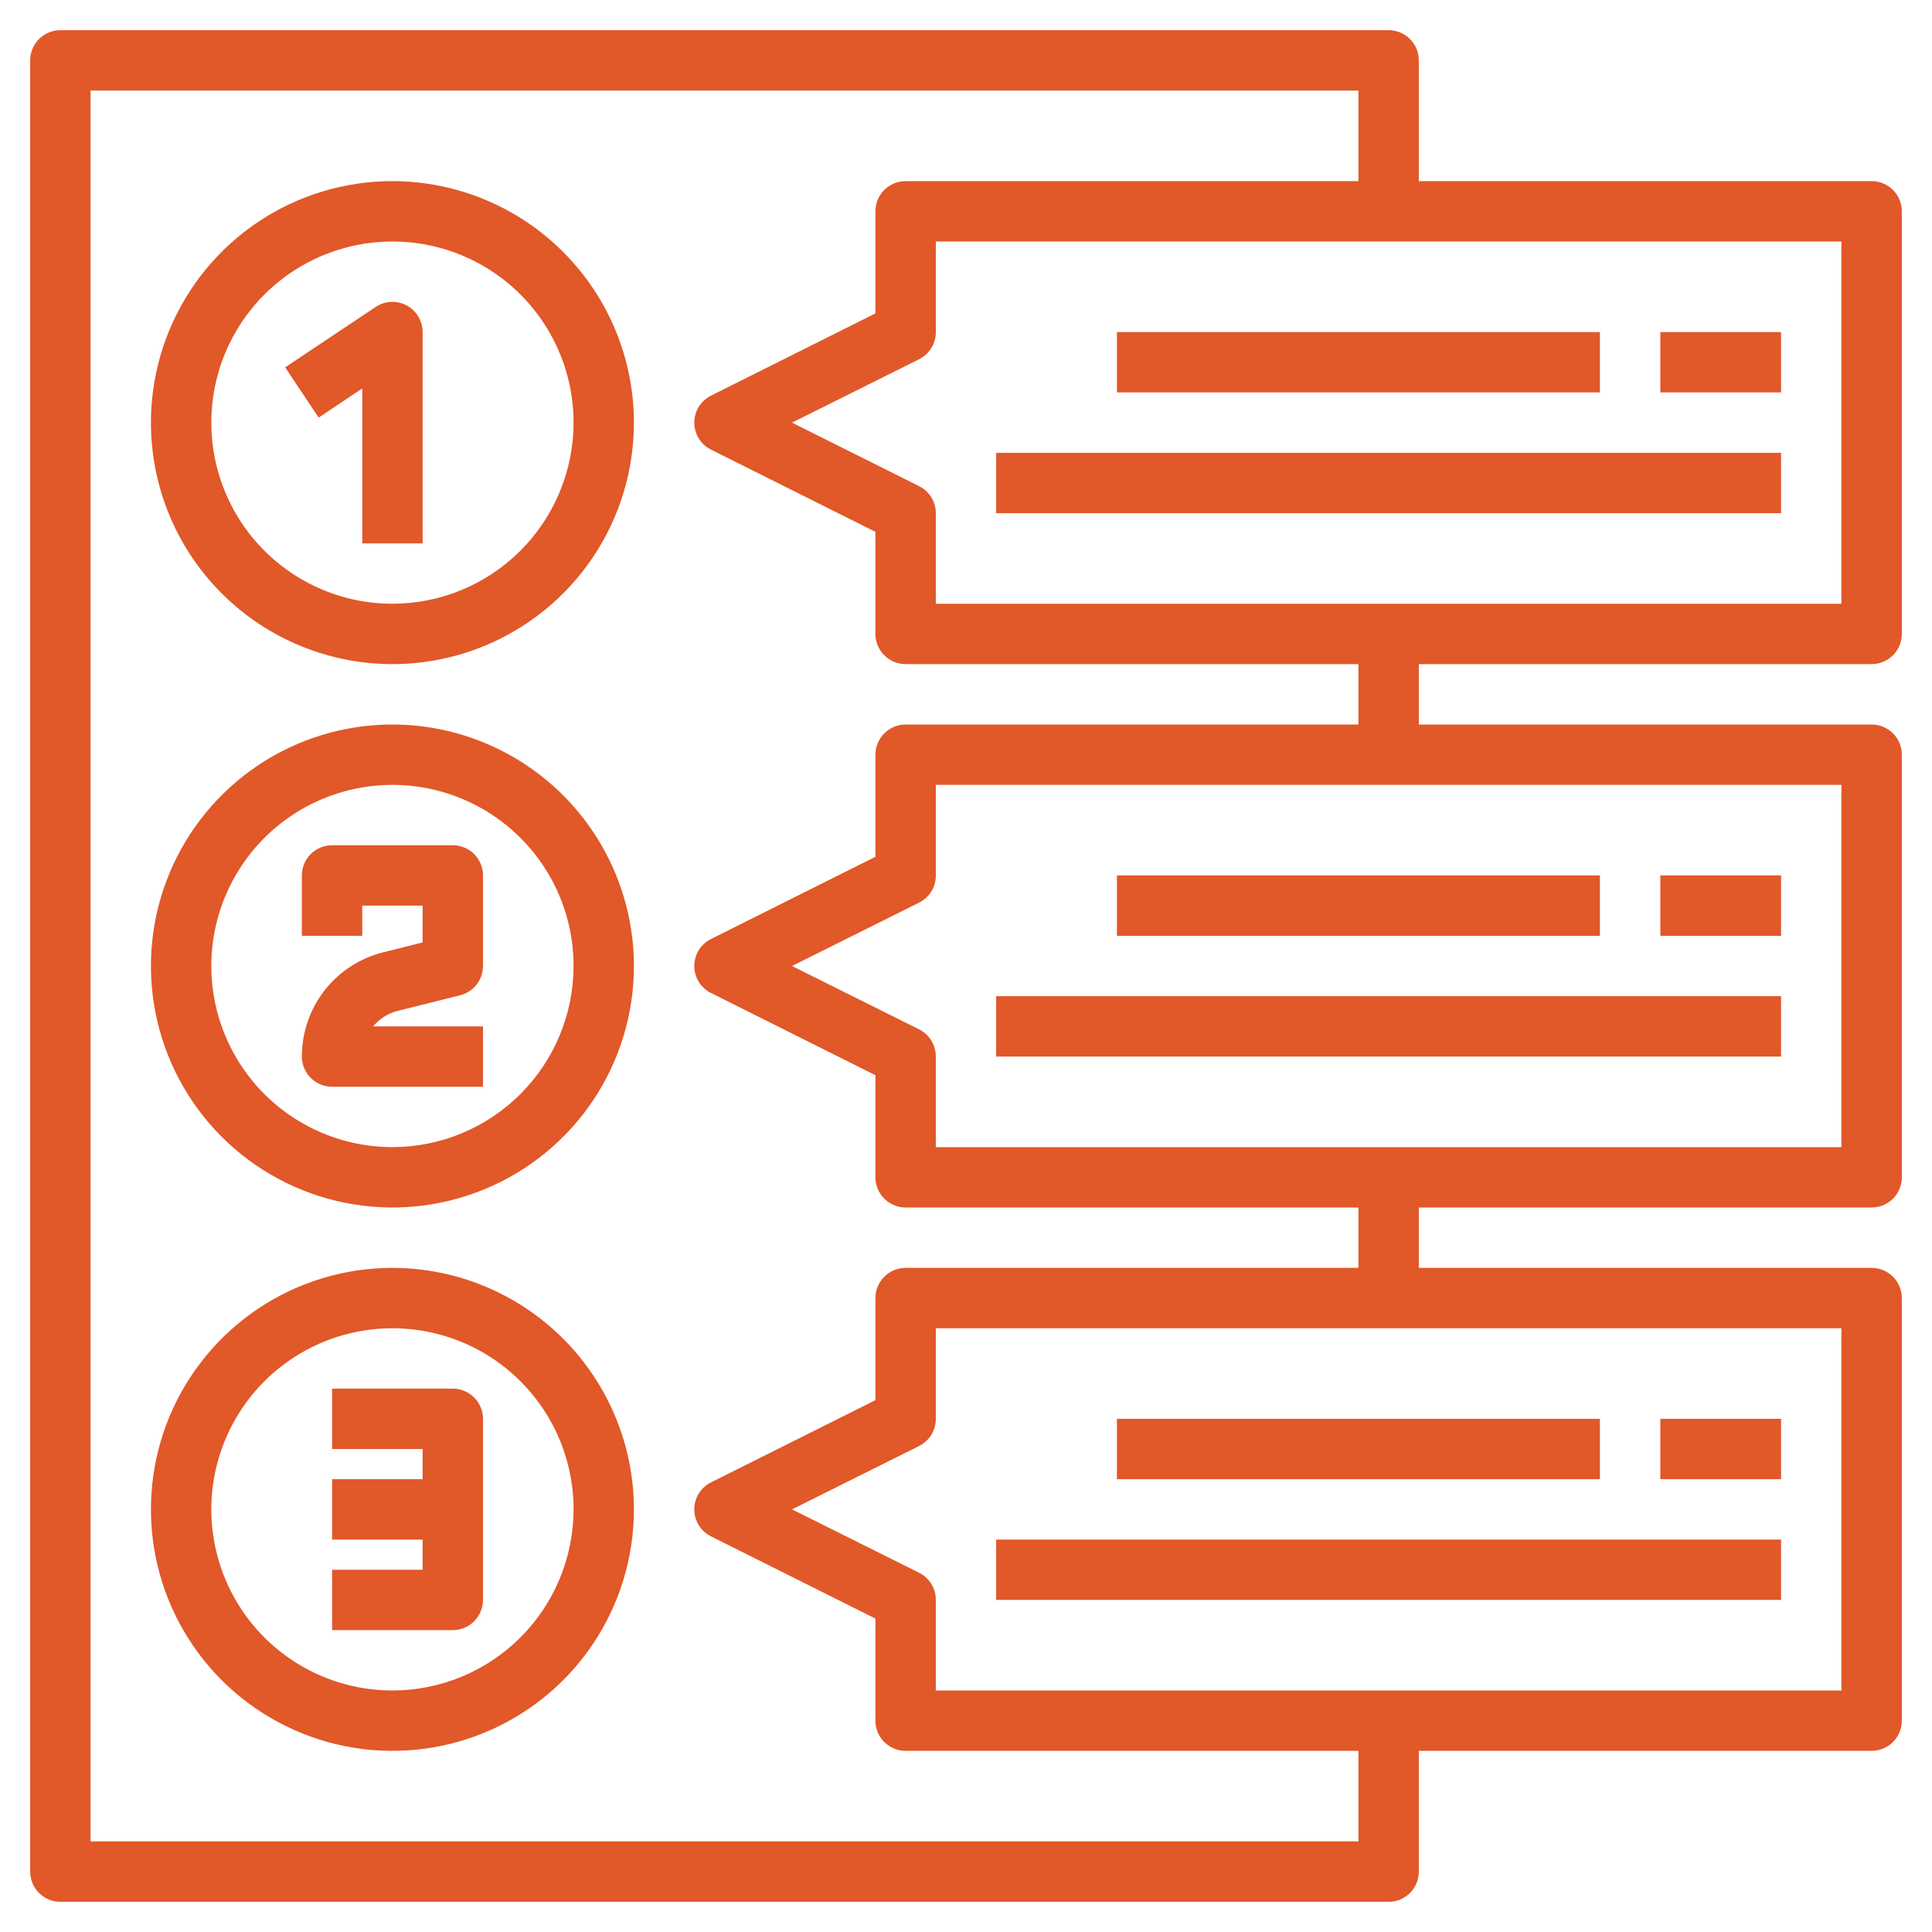
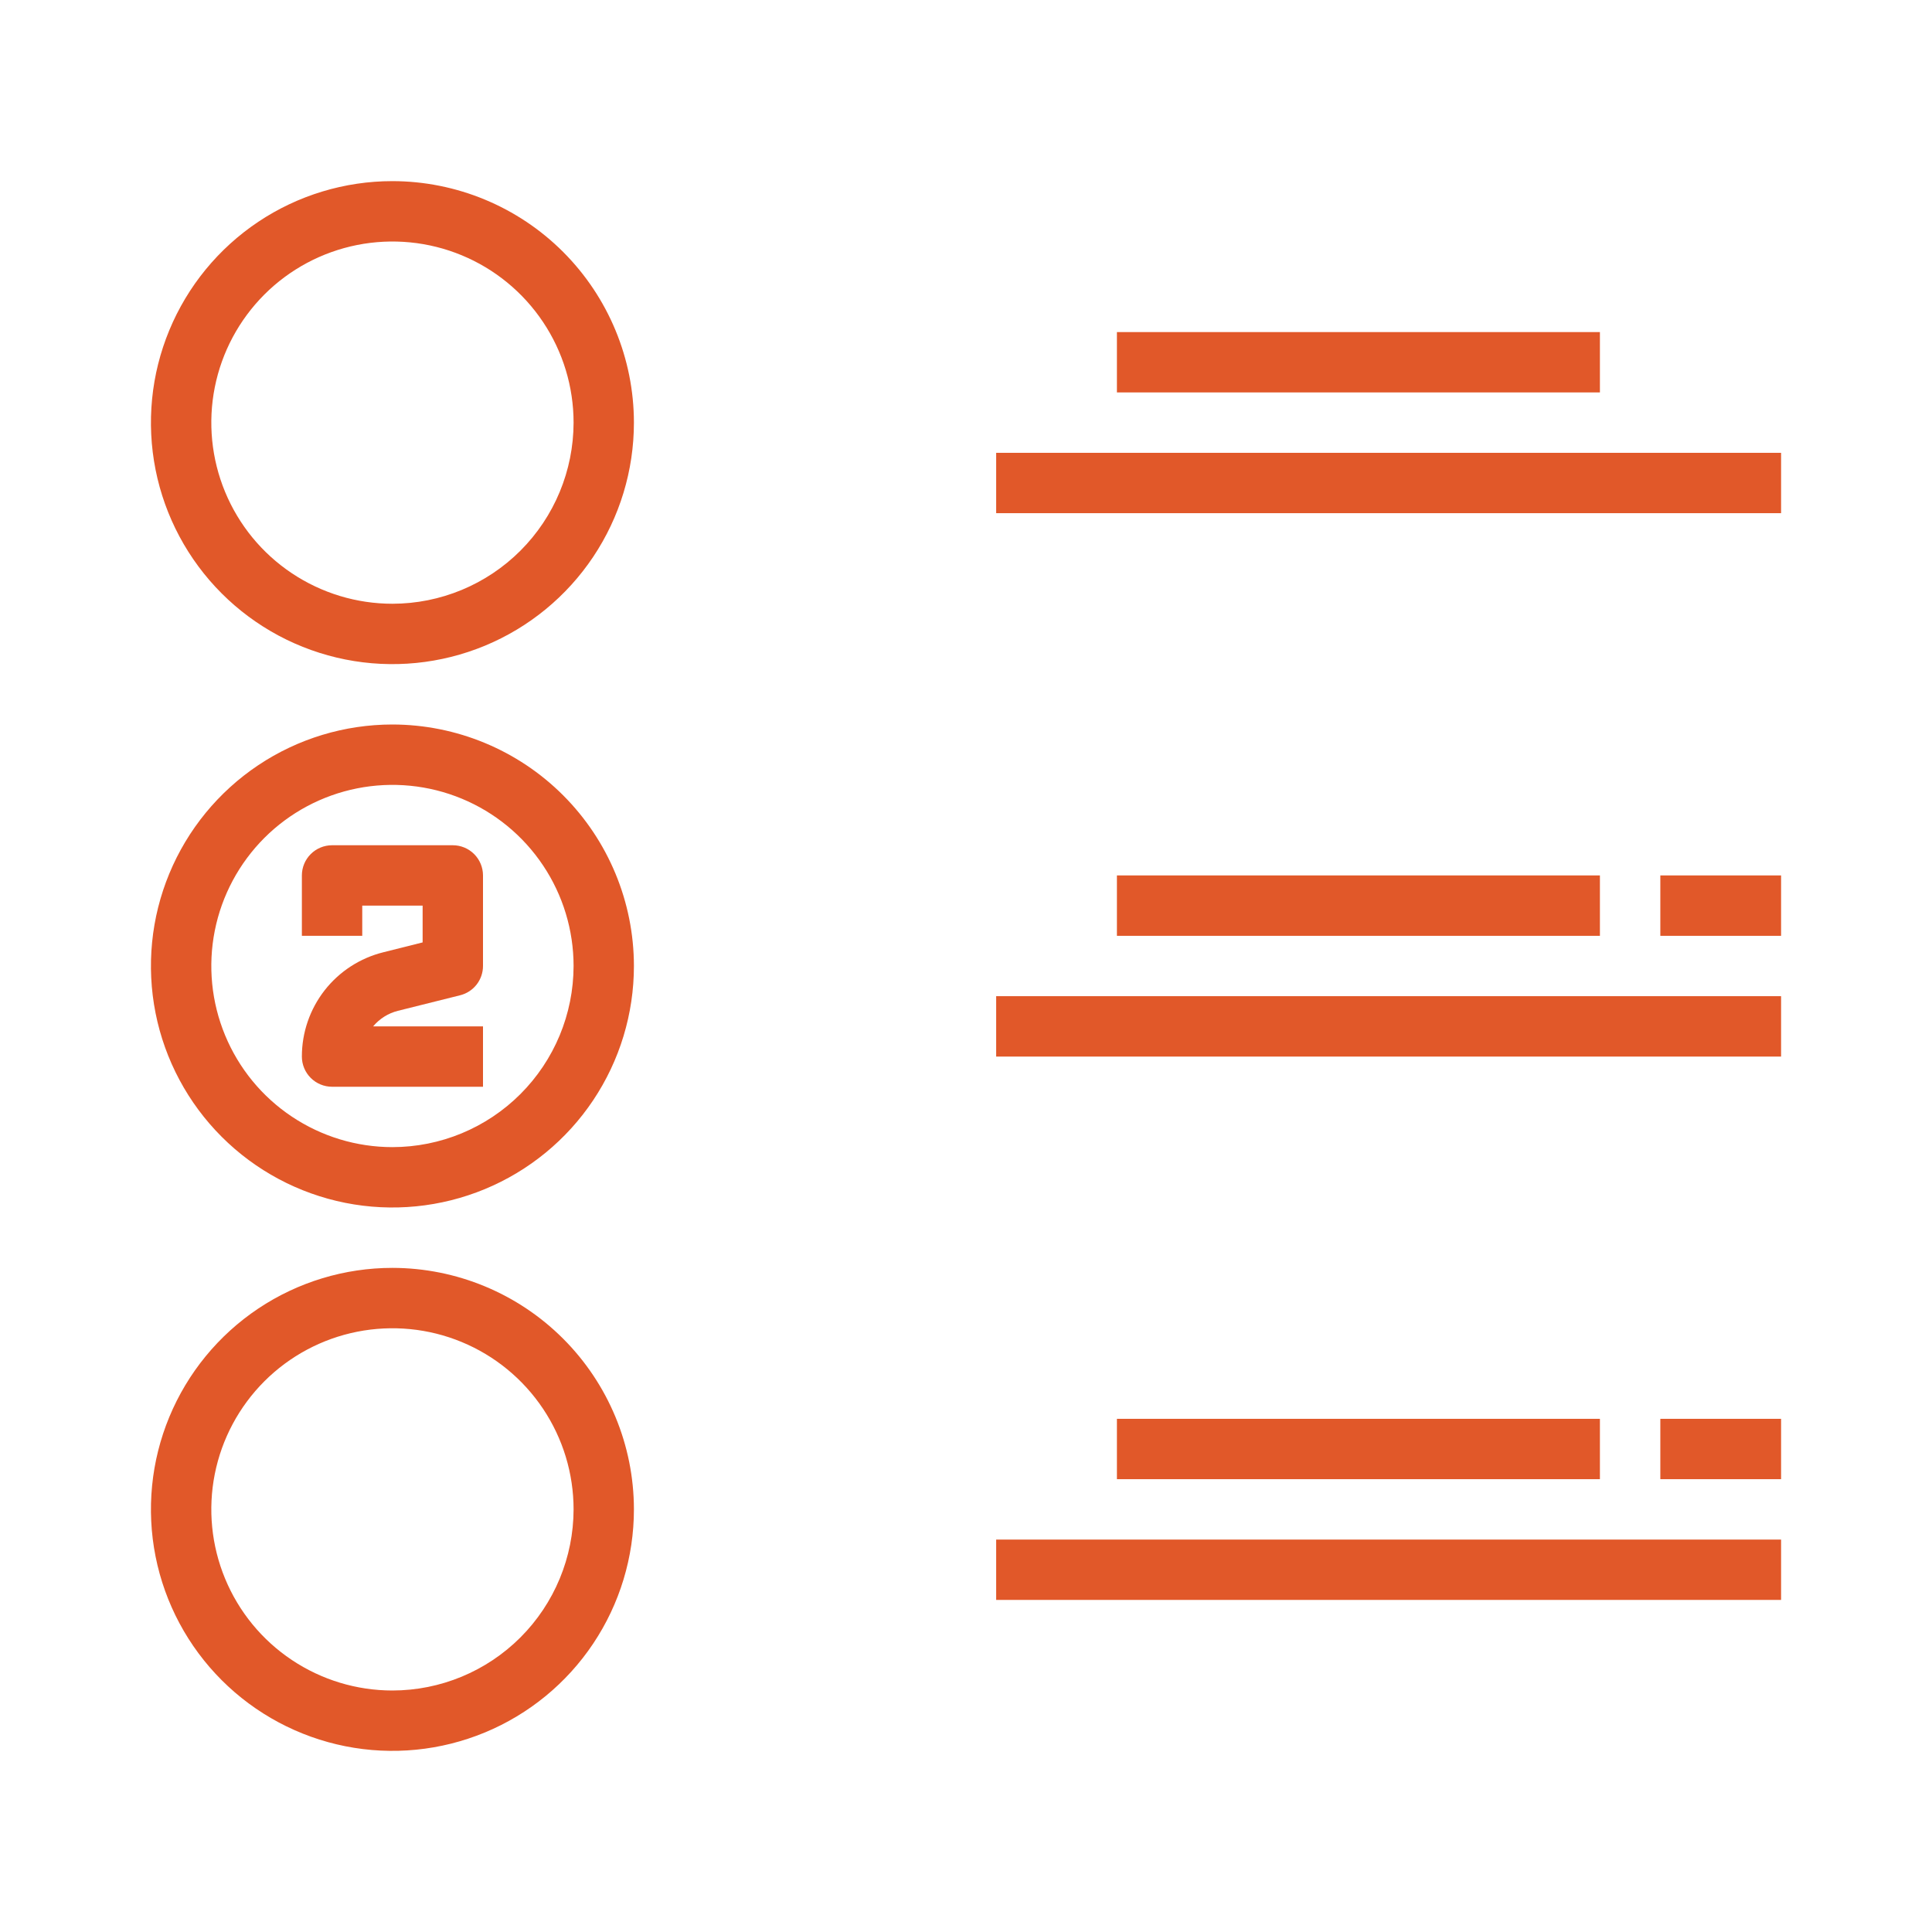
<svg xmlns="http://www.w3.org/2000/svg" width="52" height="52" viewBox="0 0 52 52" fill="none">
  <g clip-path="url(#clip0_3809_15518)">
    <path d="M10.562 4.875C9.277 4.875 8.02 5.256 6.951 5.97C5.882 6.685 5.049 7.7 4.557 8.888C4.065 10.075 3.937 11.382 4.187 12.643C4.438 13.904 5.057 15.062 5.966 15.971C6.875 16.88 8.034 17.499 9.294 17.75C10.555 18.001 11.862 17.872 13.05 17.38C14.238 16.888 15.253 16.055 15.967 14.986C16.681 13.917 17.062 12.661 17.062 11.375C17.061 9.652 16.375 8 15.157 6.781C13.938 5.562 12.286 4.877 10.562 4.875ZM10.562 16.25C9.598 16.25 8.656 15.964 7.854 15.428C7.052 14.893 6.428 14.131 6.059 13.241C5.69 12.35 5.593 11.37 5.781 10.424C5.969 9.478 6.434 8.61 7.115 7.928C7.797 7.246 8.666 6.782 9.611 6.594C10.557 6.406 11.537 6.502 12.428 6.871C13.319 7.24 14.08 7.865 14.616 8.667C15.152 9.468 15.438 10.411 15.438 11.375C15.436 12.668 14.922 13.907 14.008 14.821C13.094 15.735 11.855 16.249 10.562 16.25Z" fill="#E15829" />
    <path d="M10.562 19.5C9.277 19.5 8.02 19.881 6.951 20.595C5.882 21.31 5.049 22.325 4.557 23.513C4.065 24.7 3.937 26.007 4.187 27.268C4.438 28.529 5.057 29.687 5.966 30.596C6.875 31.505 8.034 32.124 9.294 32.375C10.555 32.626 11.862 32.497 13.05 32.005C14.238 31.513 15.253 30.68 15.967 29.611C16.681 28.542 17.062 27.286 17.062 26C17.061 24.277 16.375 22.625 15.157 21.406C13.938 20.187 12.286 19.502 10.562 19.5ZM10.562 30.875C9.598 30.875 8.656 30.589 7.854 30.053C7.052 29.518 6.428 28.756 6.059 27.866C5.69 26.975 5.593 25.995 5.781 25.049C5.969 24.103 6.434 23.235 7.115 22.553C7.797 21.871 8.666 21.407 9.611 21.219C10.557 21.031 11.537 21.127 12.428 21.496C13.319 21.865 14.08 22.49 14.616 23.292C15.152 24.093 15.438 25.036 15.438 26C15.436 27.293 14.922 28.532 14.008 29.446C13.094 30.36 11.855 30.874 10.562 30.875Z" fill="#E15829" />
    <path d="M10.562 34.125C9.277 34.125 8.02 34.506 6.951 35.22C5.882 35.935 5.049 36.95 4.557 38.138C4.065 39.325 3.937 40.632 4.187 41.893C4.438 43.154 5.057 44.312 5.966 45.221C6.875 46.13 8.034 46.749 9.294 47C10.555 47.251 11.862 47.122 13.05 46.63C14.238 46.138 15.253 45.305 15.967 44.236C16.681 43.167 17.062 41.911 17.062 40.625C17.061 38.902 16.375 37.249 15.157 36.031C13.938 34.812 12.286 34.127 10.562 34.125ZM10.562 45.5C9.598 45.5 8.656 45.214 7.854 44.678C7.052 44.143 6.428 43.381 6.059 42.491C5.69 41.6 5.593 40.62 5.781 39.674C5.969 38.728 6.434 37.86 7.115 37.178C7.797 36.496 8.666 36.032 9.611 35.844C10.557 35.656 11.537 35.752 12.428 36.121C13.319 36.49 14.08 37.115 14.616 37.917C15.152 38.718 15.438 39.661 15.438 40.625C15.436 41.917 14.922 43.157 14.008 44.071C13.094 44.985 11.855 45.499 10.562 45.5Z" fill="#E15829" />
-     <path d="M10.946 8.221C10.816 8.152 10.67 8.119 10.523 8.126C10.376 8.133 10.234 8.18 10.111 8.262L7.674 9.887L8.576 11.239L9.75 10.456V14.625H11.375V8.938C11.375 8.791 11.335 8.646 11.259 8.52C11.184 8.394 11.075 8.291 10.946 8.221Z" fill="#E15829" />
    <path d="M12.188 22.75H8.938C8.722 22.75 8.515 22.836 8.363 22.988C8.211 23.14 8.125 23.347 8.125 23.562V25.188H9.75V24.375H11.375V25.365L10.319 25.63C9.692 25.785 9.135 26.146 8.737 26.655C8.34 27.164 8.124 27.792 8.125 28.438C8.125 28.653 8.211 28.86 8.363 29.012C8.515 29.164 8.722 29.25 8.938 29.25H13V27.625H10.043C10.216 27.418 10.45 27.271 10.711 27.206L12.384 26.788C12.56 26.744 12.716 26.643 12.828 26.5C12.939 26.357 13 26.181 13 26V23.562C13 23.347 12.914 23.14 12.762 22.988C12.61 22.836 12.403 22.75 12.188 22.75Z" fill="#E15829" />
-     <path d="M12.188 37.375H8.938V39H11.375V39.812H8.938V41.438H11.375V42.25H8.938V43.875H12.188C12.403 43.875 12.61 43.789 12.762 43.637C12.914 43.485 13 43.278 13 43.062V38.188C13 37.972 12.914 37.765 12.762 37.613C12.61 37.461 12.403 37.375 12.188 37.375Z" fill="#E15829" />
-     <path d="M50.375 4.875H38.188V1.625C38.188 1.41 38.102 1.203 37.95 1.05C37.797 0.898 37.59 0.812 37.375 0.812H1.625C1.41 0.812 1.203 0.898 1.05 1.05C0.898 1.203 0.812 1.41 0.812 1.625V50.375C0.812 50.59 0.898 50.797 1.05 50.95C1.203 51.102 1.41 51.188 1.625 51.188H37.375C37.59 51.188 37.797 51.102 37.95 50.95C38.102 50.797 38.188 50.59 38.188 50.375V47.125H50.375C50.59 47.125 50.797 47.039 50.95 46.887C51.102 46.735 51.188 46.528 51.188 46.312V34.938C51.188 34.722 51.102 34.515 50.95 34.363C50.797 34.211 50.59 34.125 50.375 34.125H38.188V32.5H50.375C50.59 32.5 50.797 32.414 50.95 32.262C51.102 32.11 51.188 31.903 51.188 31.688V20.312C51.188 20.097 51.102 19.89 50.95 19.738C50.797 19.586 50.59 19.5 50.375 19.5H38.188V17.875H50.375C50.59 17.875 50.797 17.789 50.95 17.637C51.102 17.485 51.188 17.278 51.188 17.062V5.688C51.188 5.472 51.102 5.265 50.95 5.113C50.797 4.961 50.59 4.875 50.375 4.875ZM49.562 45.5H25.188V43.062C25.188 42.911 25.147 42.762 25.067 42.633C24.988 42.504 24.874 42.399 24.738 42.331L21.317 40.625L24.738 38.919C24.874 38.851 24.988 38.746 25.067 38.617C25.147 38.488 25.188 38.339 25.188 38.188V35.75H49.562V45.5ZM49.562 30.875H25.188V28.438C25.188 28.286 25.147 28.137 25.067 28.008C24.988 27.878 24.874 27.774 24.738 27.706L21.317 26L24.738 24.294C24.874 24.226 24.988 24.122 25.067 23.992C25.147 23.863 25.188 23.714 25.188 23.562V21.125H49.562V30.875ZM36.562 19.5H24.375C24.16 19.5 23.953 19.586 23.8 19.738C23.648 19.89 23.562 20.097 23.562 20.312V23.06L19.137 25.273C19.002 25.34 18.888 25.444 18.808 25.572C18.729 25.701 18.687 25.849 18.687 26C18.687 26.151 18.729 26.299 18.808 26.428C18.888 26.556 19.002 26.66 19.137 26.727L23.562 28.94V31.688C23.562 31.903 23.648 32.11 23.8 32.262C23.953 32.414 24.16 32.5 24.375 32.5H36.562V34.125H24.375C24.16 34.125 23.953 34.211 23.8 34.363C23.648 34.515 23.562 34.722 23.562 34.938V37.685L19.137 39.898C19.002 39.965 18.888 40.069 18.808 40.197C18.729 40.326 18.687 40.474 18.687 40.625C18.687 40.776 18.729 40.924 18.808 41.053C18.888 41.181 19.002 41.285 19.137 41.352L23.562 43.565V46.312C23.562 46.528 23.648 46.735 23.8 46.887C23.953 47.039 24.16 47.125 24.375 47.125H36.562V49.562H2.438V2.438H36.562V4.875H24.375C24.16 4.875 23.953 4.961 23.8 5.113C23.648 5.265 23.562 5.472 23.562 5.688V8.435L19.137 10.648C19.002 10.715 18.888 10.819 18.808 10.947C18.729 11.076 18.687 11.224 18.687 11.375C18.687 11.526 18.729 11.674 18.808 11.803C18.888 11.931 19.002 12.035 19.137 12.102L23.562 14.315V17.062C23.562 17.278 23.648 17.485 23.8 17.637C23.953 17.789 24.16 17.875 24.375 17.875H36.562V19.5ZM49.562 16.25H25.188V13.812C25.188 13.662 25.146 13.514 25.066 13.385C24.987 13.257 24.873 13.153 24.738 13.085L21.317 11.375L24.738 9.669C24.874 9.601 24.988 9.497 25.067 9.367C25.147 9.238 25.188 9.089 25.188 8.938V6.5H49.562V16.25Z" fill="#E15829" />
    <path d="M30.062 8.938H43.062V10.562H30.062V8.938Z" fill="#E15829" />
-     <path d="M44.688 8.938H47.938V10.562H44.688V8.938Z" fill="#E15829" />
    <path d="M26.812 12.188H47.938V13.812H26.812V12.188Z" fill="#E15829" />
    <path d="M30.062 23.562H43.062V25.188H30.062V23.562Z" fill="#E15829" />
    <path d="M44.688 23.562H47.938V25.188H44.688V23.562Z" fill="#E15829" />
    <path d="M26.812 26.812H47.938V28.438H26.812V26.812Z" fill="#E15829" />
    <path d="M30.062 38.188H43.062V39.812H30.062V38.188Z" fill="#E15829" />
    <path d="M44.688 38.188H47.938V39.812H44.688V38.188Z" fill="#E15829" />
    <path d="M26.812 41.438H47.938V43.062H26.812V41.438Z" fill="#E15829" />
  </g>
  <defs>
    <clipPath id="clip0_3809_15518">
      <rect width="52" height="52" fill="white" />
    </clipPath>
  </defs>
</svg>